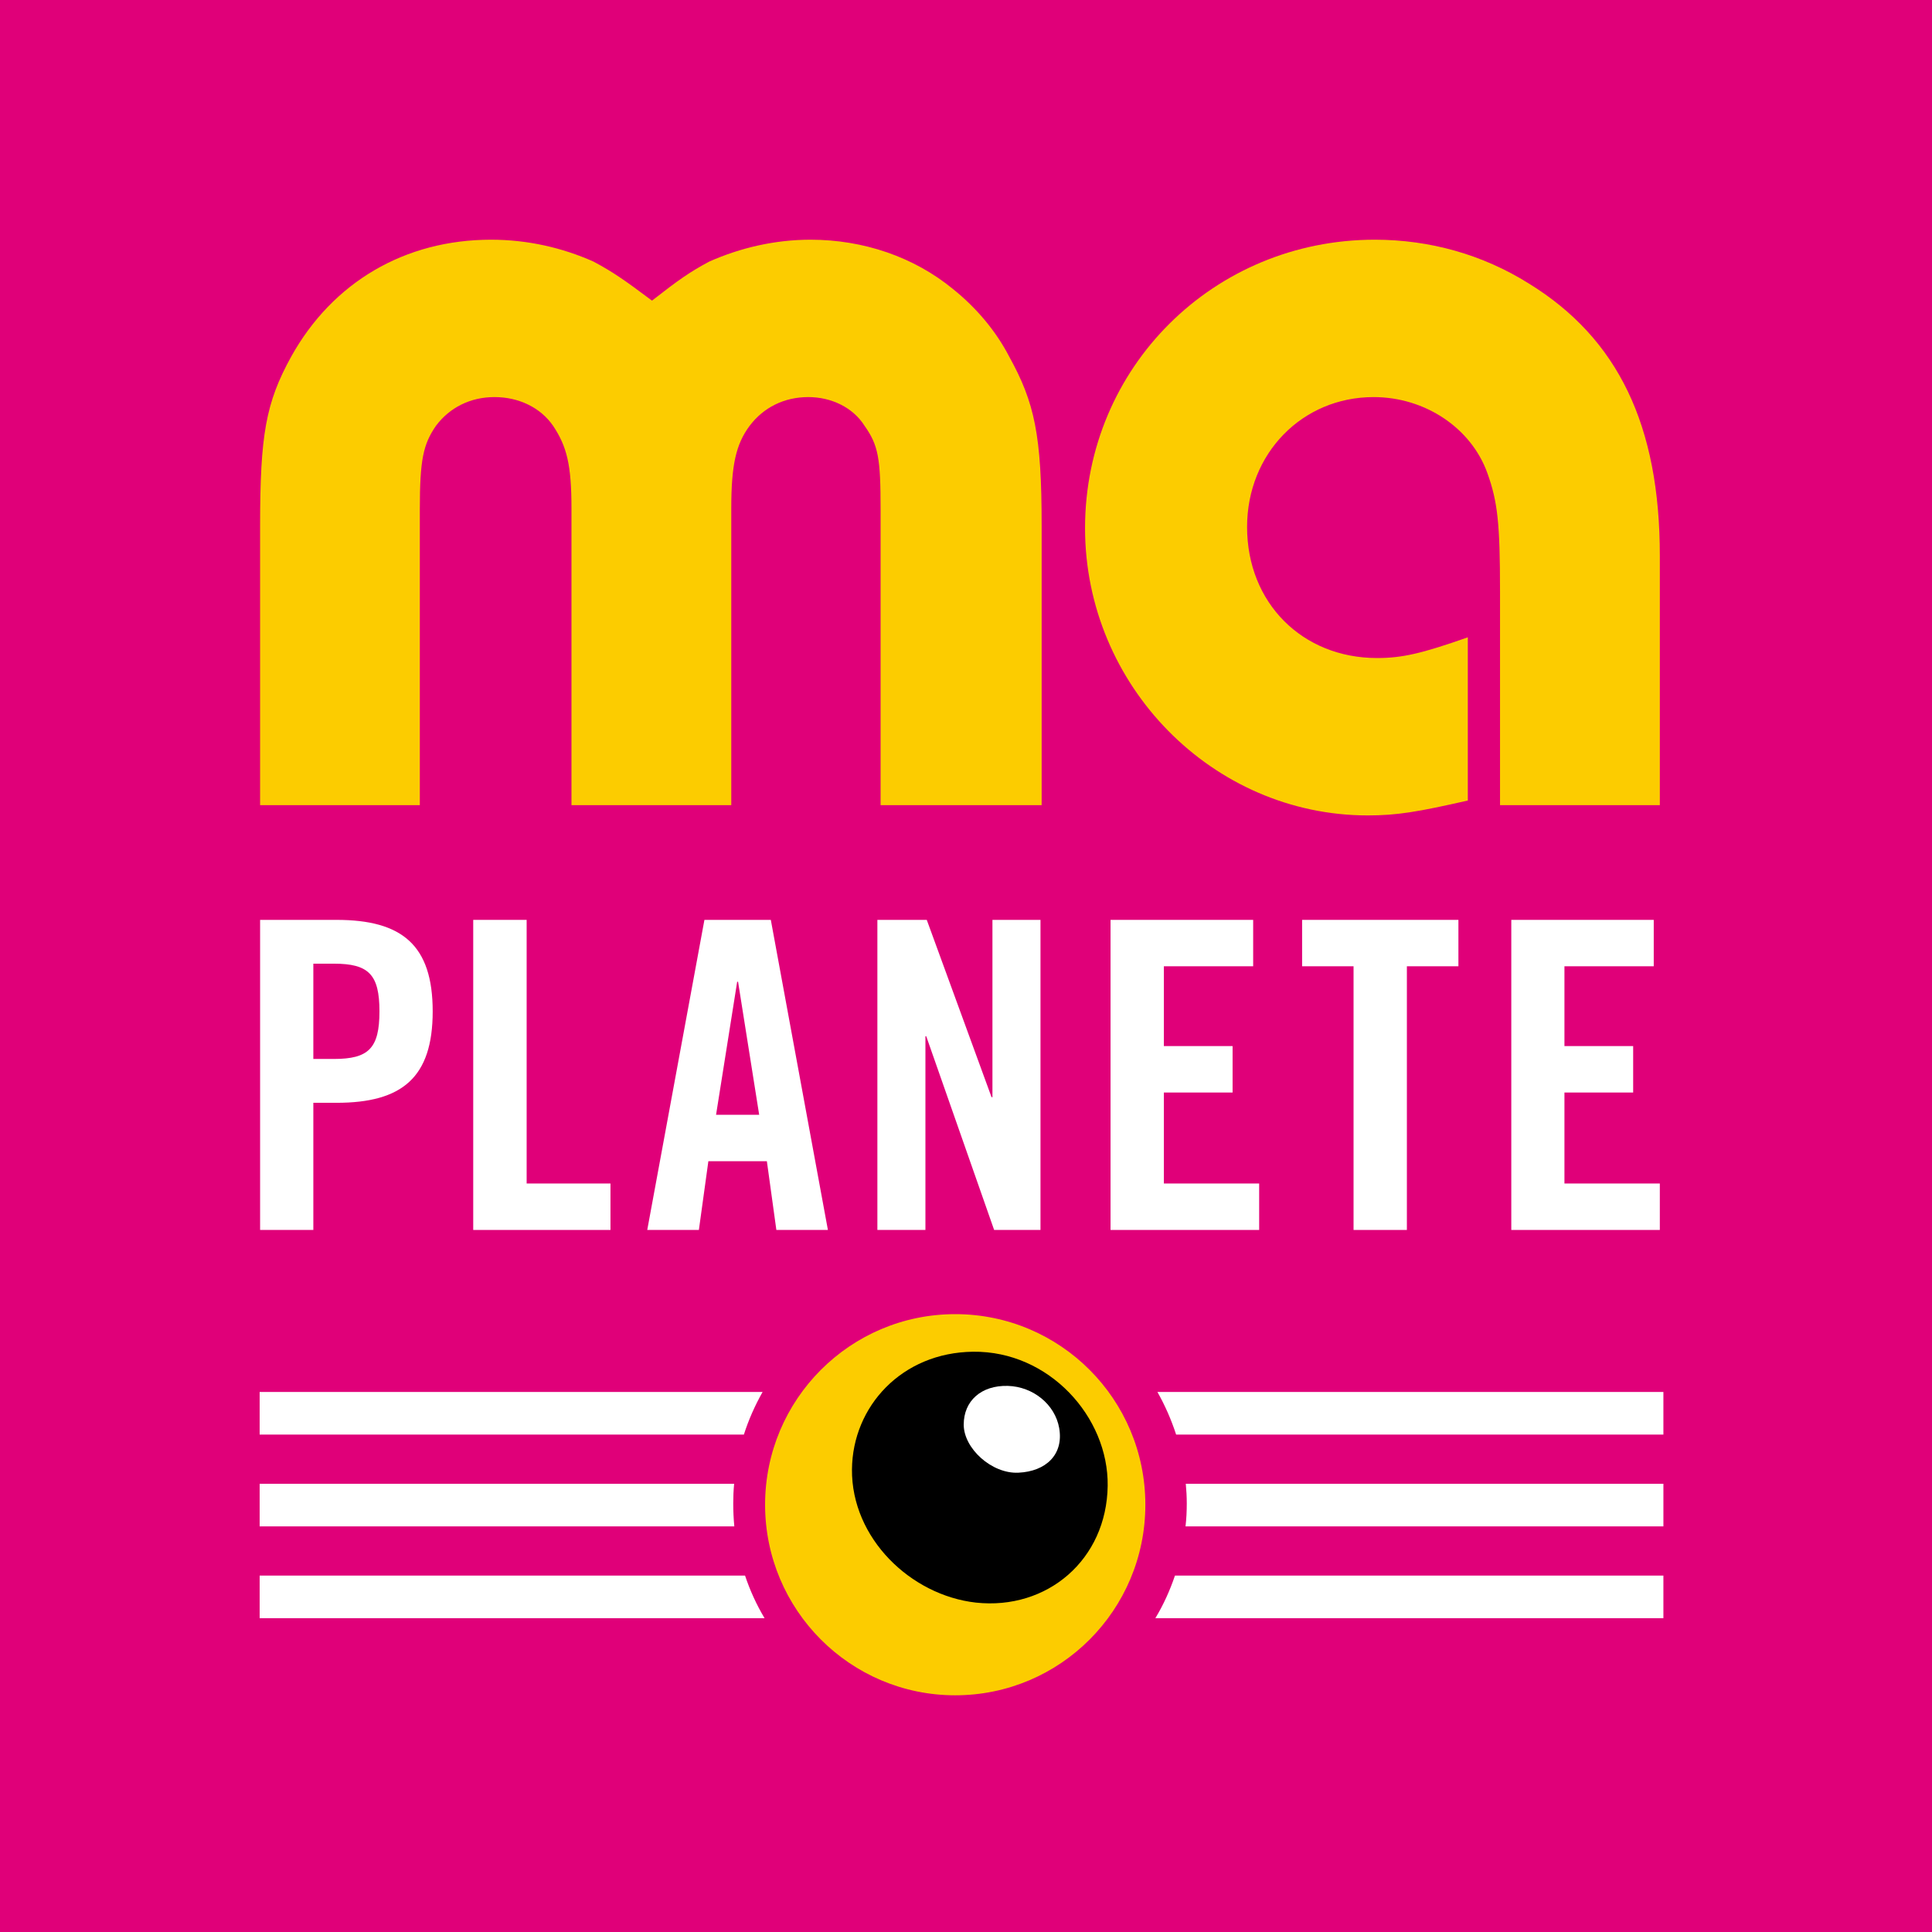
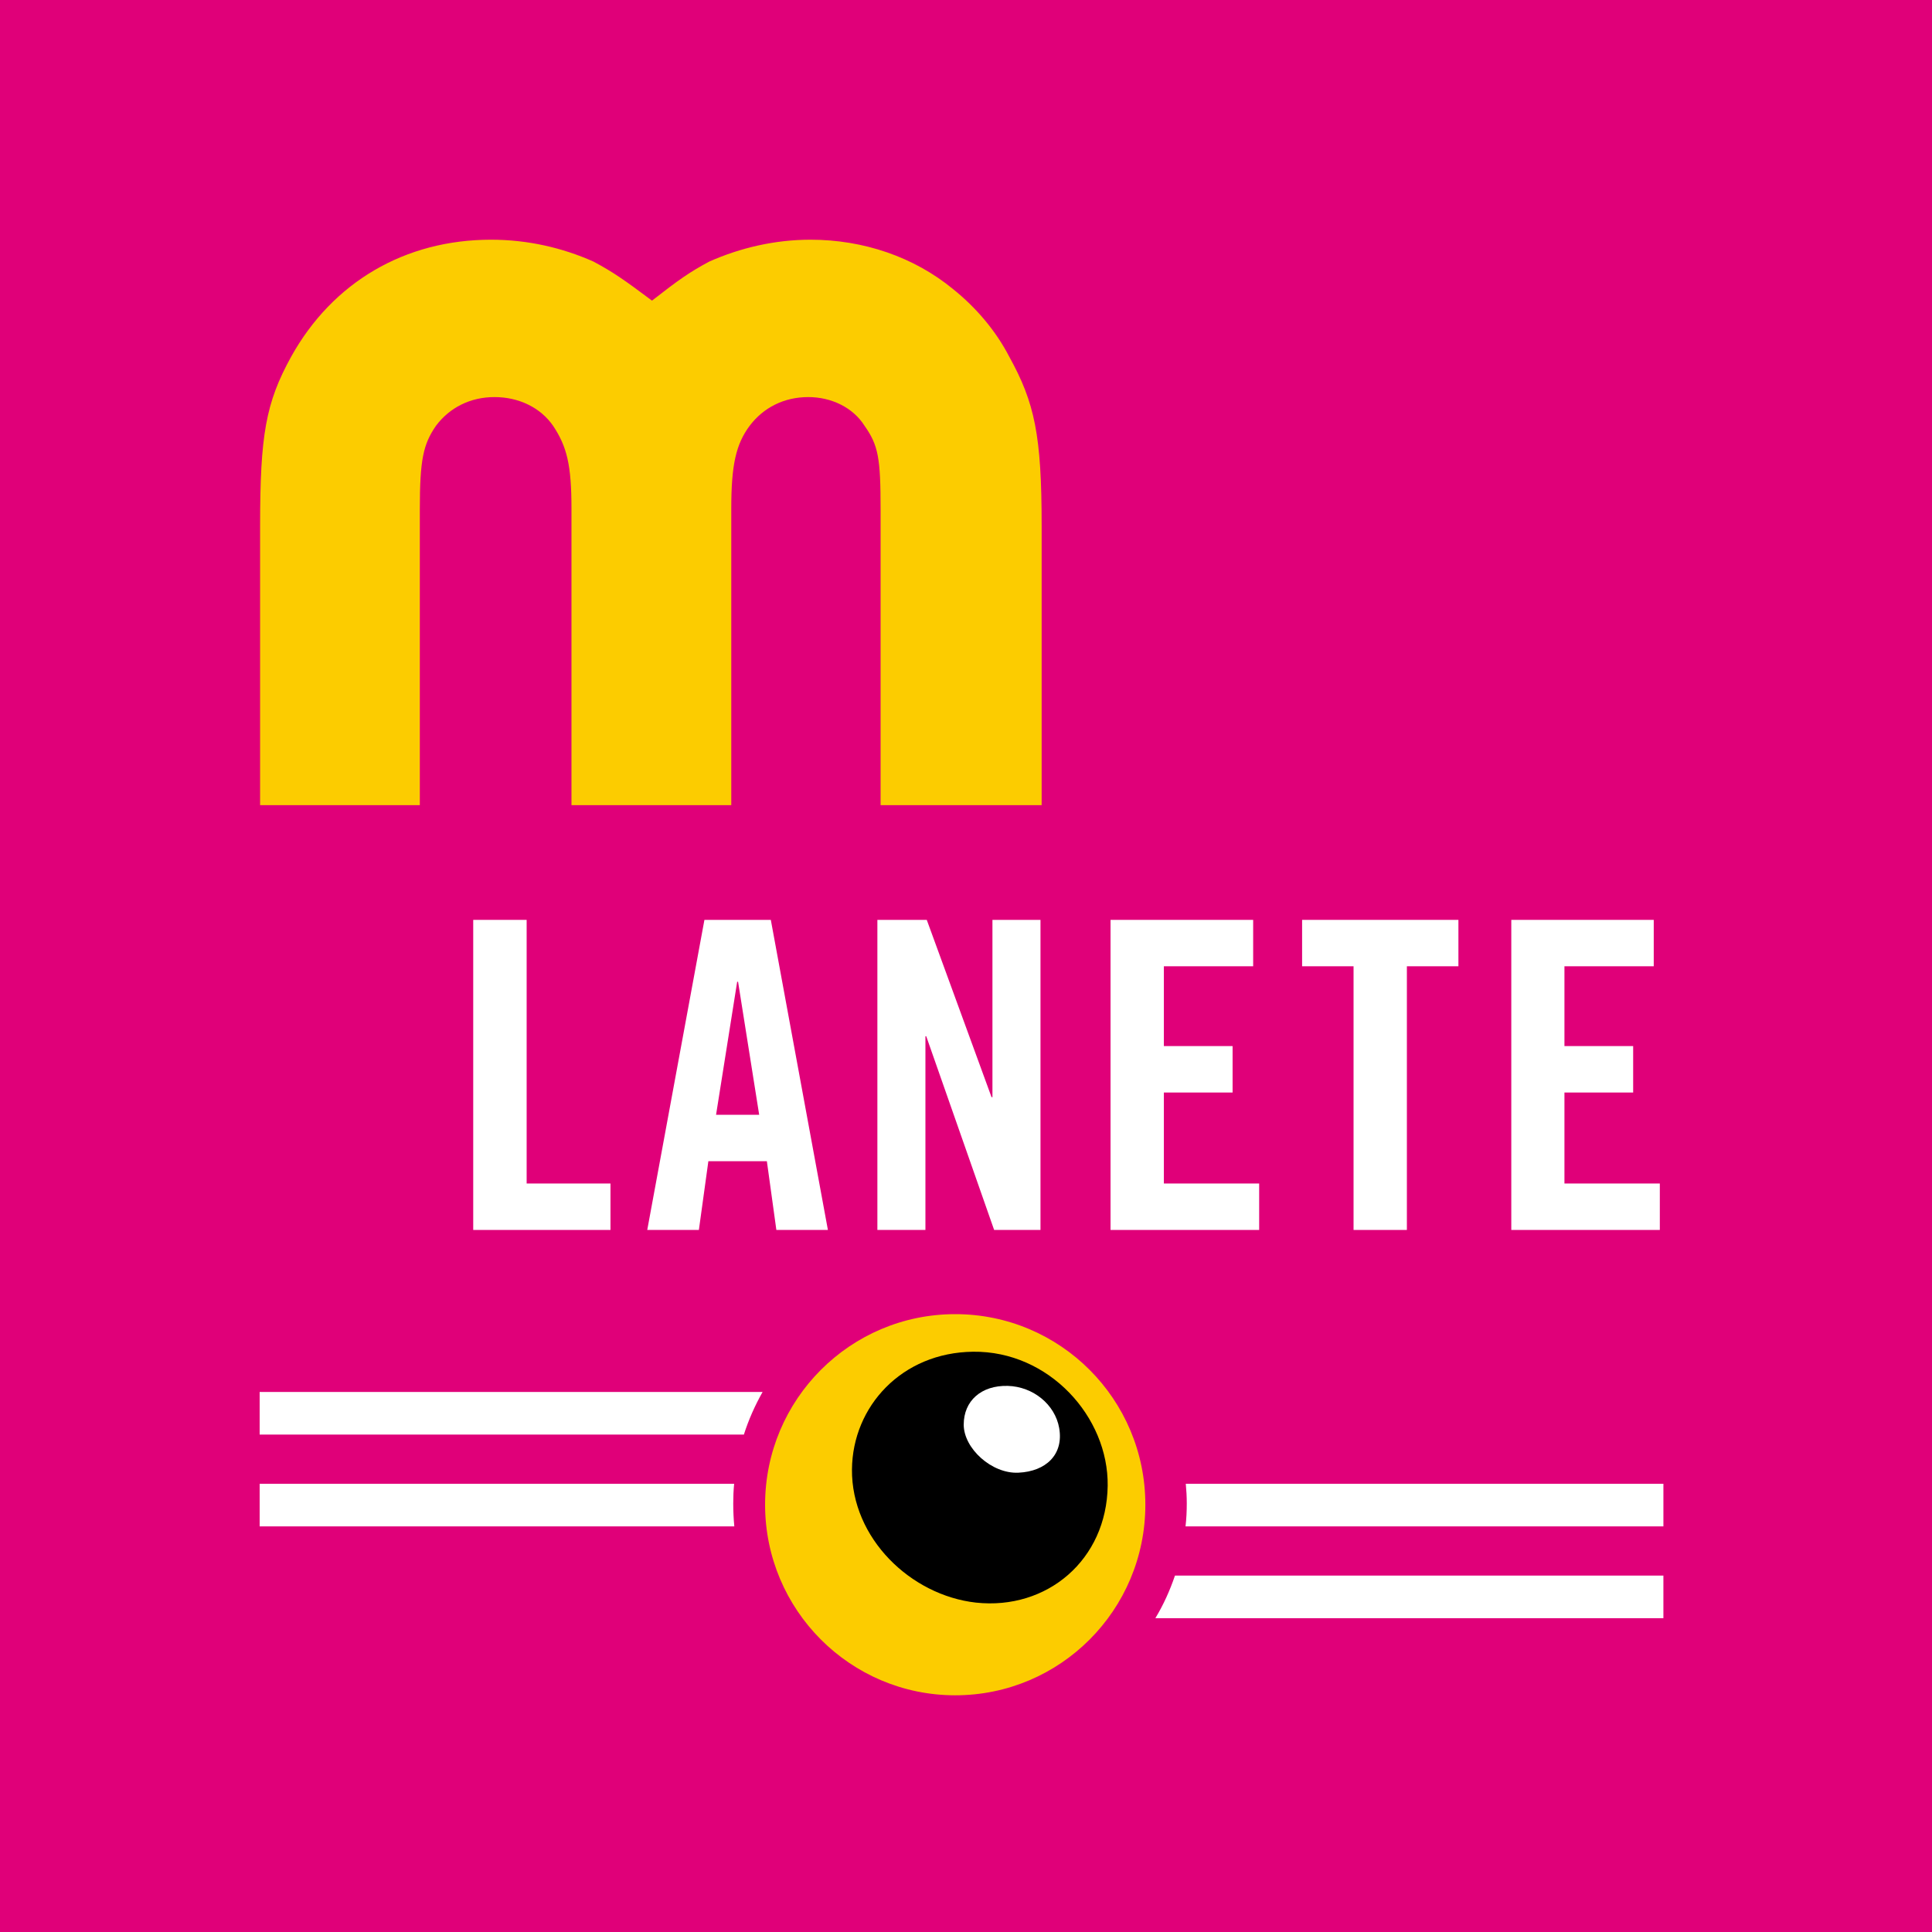
<svg xmlns="http://www.w3.org/2000/svg" xmlns:xlink="http://www.w3.org/1999/xlink" version="1.1" id="Calque_1" width="461.087" height="461.098" viewBox="0 0 461.087 461.098" style="overflow:visible;enable-background:new 0 0 461.087 461.098;" xml:space="preserve">
  <rect style="fill:#E00079;" width="461.087" height="461.098" />
  <g>
    <defs>
      <path id="XMLID_31_" d="M273.347,359.113c0,25.112-20.286,45.483-45.376,45.483c-25.047,0-45.376-20.371-45.376-45.483    c0-25.133,20.329-45.482,45.376-45.482C253.061,313.63,273.347,333.98,273.347,359.113" />
    </defs>
    <use xlink:href="#XMLID_31_" style="fill:#FCCC00;" />
    <clipPath id="XMLID_35_">
      <use xlink:href="#XMLID_31_" />
    </clipPath>
  </g>
  <g>
    <defs>
      <path id="XMLID_33_" d="M264.356,354.586c-0.234,17.659-14.435,29.724-31.453,27.888c-15.588-1.751-29.703-15.375-29.575-31.774    c0.128-15.075,11.916-27.909,28.913-28.101C250.349,322.385,264.57,338.166,264.356,354.586" />
    </defs>
    <use xlink:href="#XMLID_33_" />
    <clipPath id="XMLID_36_">
      <use xlink:href="#XMLID_33_" />
    </clipPath>
  </g>
-   <path style="fill:#FFFFFF;" d="M74.78,293.537v-30.344h5.53c15.674,0,22.955-6.043,22.955-21.823  c0-15.791-7.281-21.834-22.955-21.834H62.075v74.001H74.78 M74.78,229.988h4.911c8.285,0,10.869,2.563,10.869,11.381  c0,8.819-2.584,11.36-10.869,11.36H74.78V229.988z" />
  <polyline style="fill:#FFFFFF;" points="112.939,293.537 112.939,219.536 125.687,219.536 125.687,282.454 145.695,282.454   145.695,293.537 112.939,293.537 " />
  <path style="fill:#FFFFFF;" d="M169.056,277.137h13.965l2.264,16.399h12.3l-13.624-74.001h-15.845l-13.645,74.001h12.321  L169.056,277.137 M175.932,234.302h0.214l5.039,31.752h-10.292L175.932,234.302z" />
  <polyline style="fill:#FFFFFF;" points="209.393,293.537 209.393,219.536 221.18,219.536 236.64,261.848 236.854,261.848   236.854,219.536 248.32,219.536 248.32,293.537 237.259,293.537 221.052,247.306 220.859,247.306 220.859,293.537 209.393,293.537   " />
  <polyline style="fill:#FFFFFF;" points="265.04,293.537 265.04,219.536 299.077,219.536 299.077,230.608 277.767,230.608   277.767,249.655 294.166,249.655 294.166,260.738 277.767,260.738 277.767,282.454 300.509,282.454 300.509,293.537 265.04,293.537   " />
  <polyline style="fill:#FFFFFF;" points="323.036,230.608 310.758,230.608 310.758,219.536 348.062,219.536 348.062,230.608   335.763,230.608 335.763,293.537 323.036,293.537 323.036,230.608 " />
  <polyline style="fill:#FFFFFF;" points="360.683,293.537 360.683,219.536 394.678,219.536 394.678,230.608 373.366,230.608   373.366,249.655 389.767,249.655 389.767,260.738 373.366,260.738 373.366,282.454 396.13,282.454 396.13,293.537 360.683,293.537   " />
  <path style="fill:#FFFFFF;" d="M61.968,332.208v10.165h115.565c1.132-3.545,2.648-6.962,4.463-10.165H61.968" />
  <path style="fill:#FFFFFF;" d="M175.206,354.117H61.968v10.164h113.281c-0.171-1.794-0.256-3.63-0.256-5.467  C174.992,357.234,175.056,355.675,175.206,354.117" />
-   <path style="fill:#FFFFFF;" d="M61.968,376.025v10.165h120.498c-1.9-3.182-3.459-6.577-4.655-10.165H61.968" />
-   <path style="fill:#FFFFFF;" d="M396.983,342.373v-10.165H276.229c1.814,3.203,3.31,6.62,4.463,10.165H396.983" />
  <path style="fill:#FFFFFF;" d="M282.935,364.281h114.049v-10.164H282.998c0.149,1.559,0.235,3.117,0.235,4.697  C283.233,360.651,283.147,362.487,282.935,364.281" />
  <path style="fill:#FFFFFF;" d="M396.983,386.19v-10.165H280.415c-1.218,3.588-2.755,6.983-4.677,10.165H396.983" />
  <path style="fill:#FCCC00;" d="M210.162,192.161v-70.499c0-12.353-0.534-15.364-3.822-20.03c-2.755-4.388-7.944-6.865-13.432-6.865  c-5.765,0-10.698,2.477-14.008,6.865c-3.267,4.399-4.377,9.342-4.377,19.752v70.776h-38.137v-70.776  c0-10.41-1.089-14.809-4.378-19.752c-3.032-4.388-8.221-6.865-13.986-6.865s-10.698,2.477-13.987,6.865  c-3.011,4.399-3.843,7.965-3.843,20.03v70.499H62.075v-66.666c0-21.674,1.345-29.35,7.388-40.326  c9.887-17.819,27.162-27.962,47.725-27.962c8.776,0,17.019,1.922,24.407,5.2c4.655,2.477,7.41,4.399,14.008,9.342  c6.321-4.943,9.054-6.865,13.709-9.342c7.41-3.278,15.631-5.2,24.13-5.2c12.62,0,24.685,4.111,34.016,11.788  c5.467,4.388,10.164,9.876,13.432,16.175c6.043,10.976,7.708,18.652,7.708,40.326v66.666H210.162" />
-   <path style="fill:#FCCC00;" d="M357.992,192.161v-51.035c0-16.175-0.556-21.385-3.032-28.25  c-3.844-10.688-14.798-18.108-27.141-18.108c-17.019,0-30.193,13.453-30.193,31.005c0,18.108,13.175,31.272,31.026,31.272  c6.021,0,10.677-1.089,21.652-4.943v38.949c-12.064,2.754-16.997,3.555-23.873,3.555c-37.027,0-67.478-30.984-67.478-68.566  c0-38.394,30.749-68.833,69.143-68.833c13.154,0,25.774,3.566,36.729,10.431c21.418,13.165,31.305,33.995,31.305,64.979v59.544  H357.992" />
  <path style="fill:#FFFFFF;" d="M252.783,340.813c1.11,6.343-3.182,10.356-9.716,10.655c-6.363,0.32-13.068-5.786-13.068-11.467  c0-5.658,4.164-9.417,10.527-9.246C246.569,330.926,251.801,335.198,252.783,340.813" />
</svg>